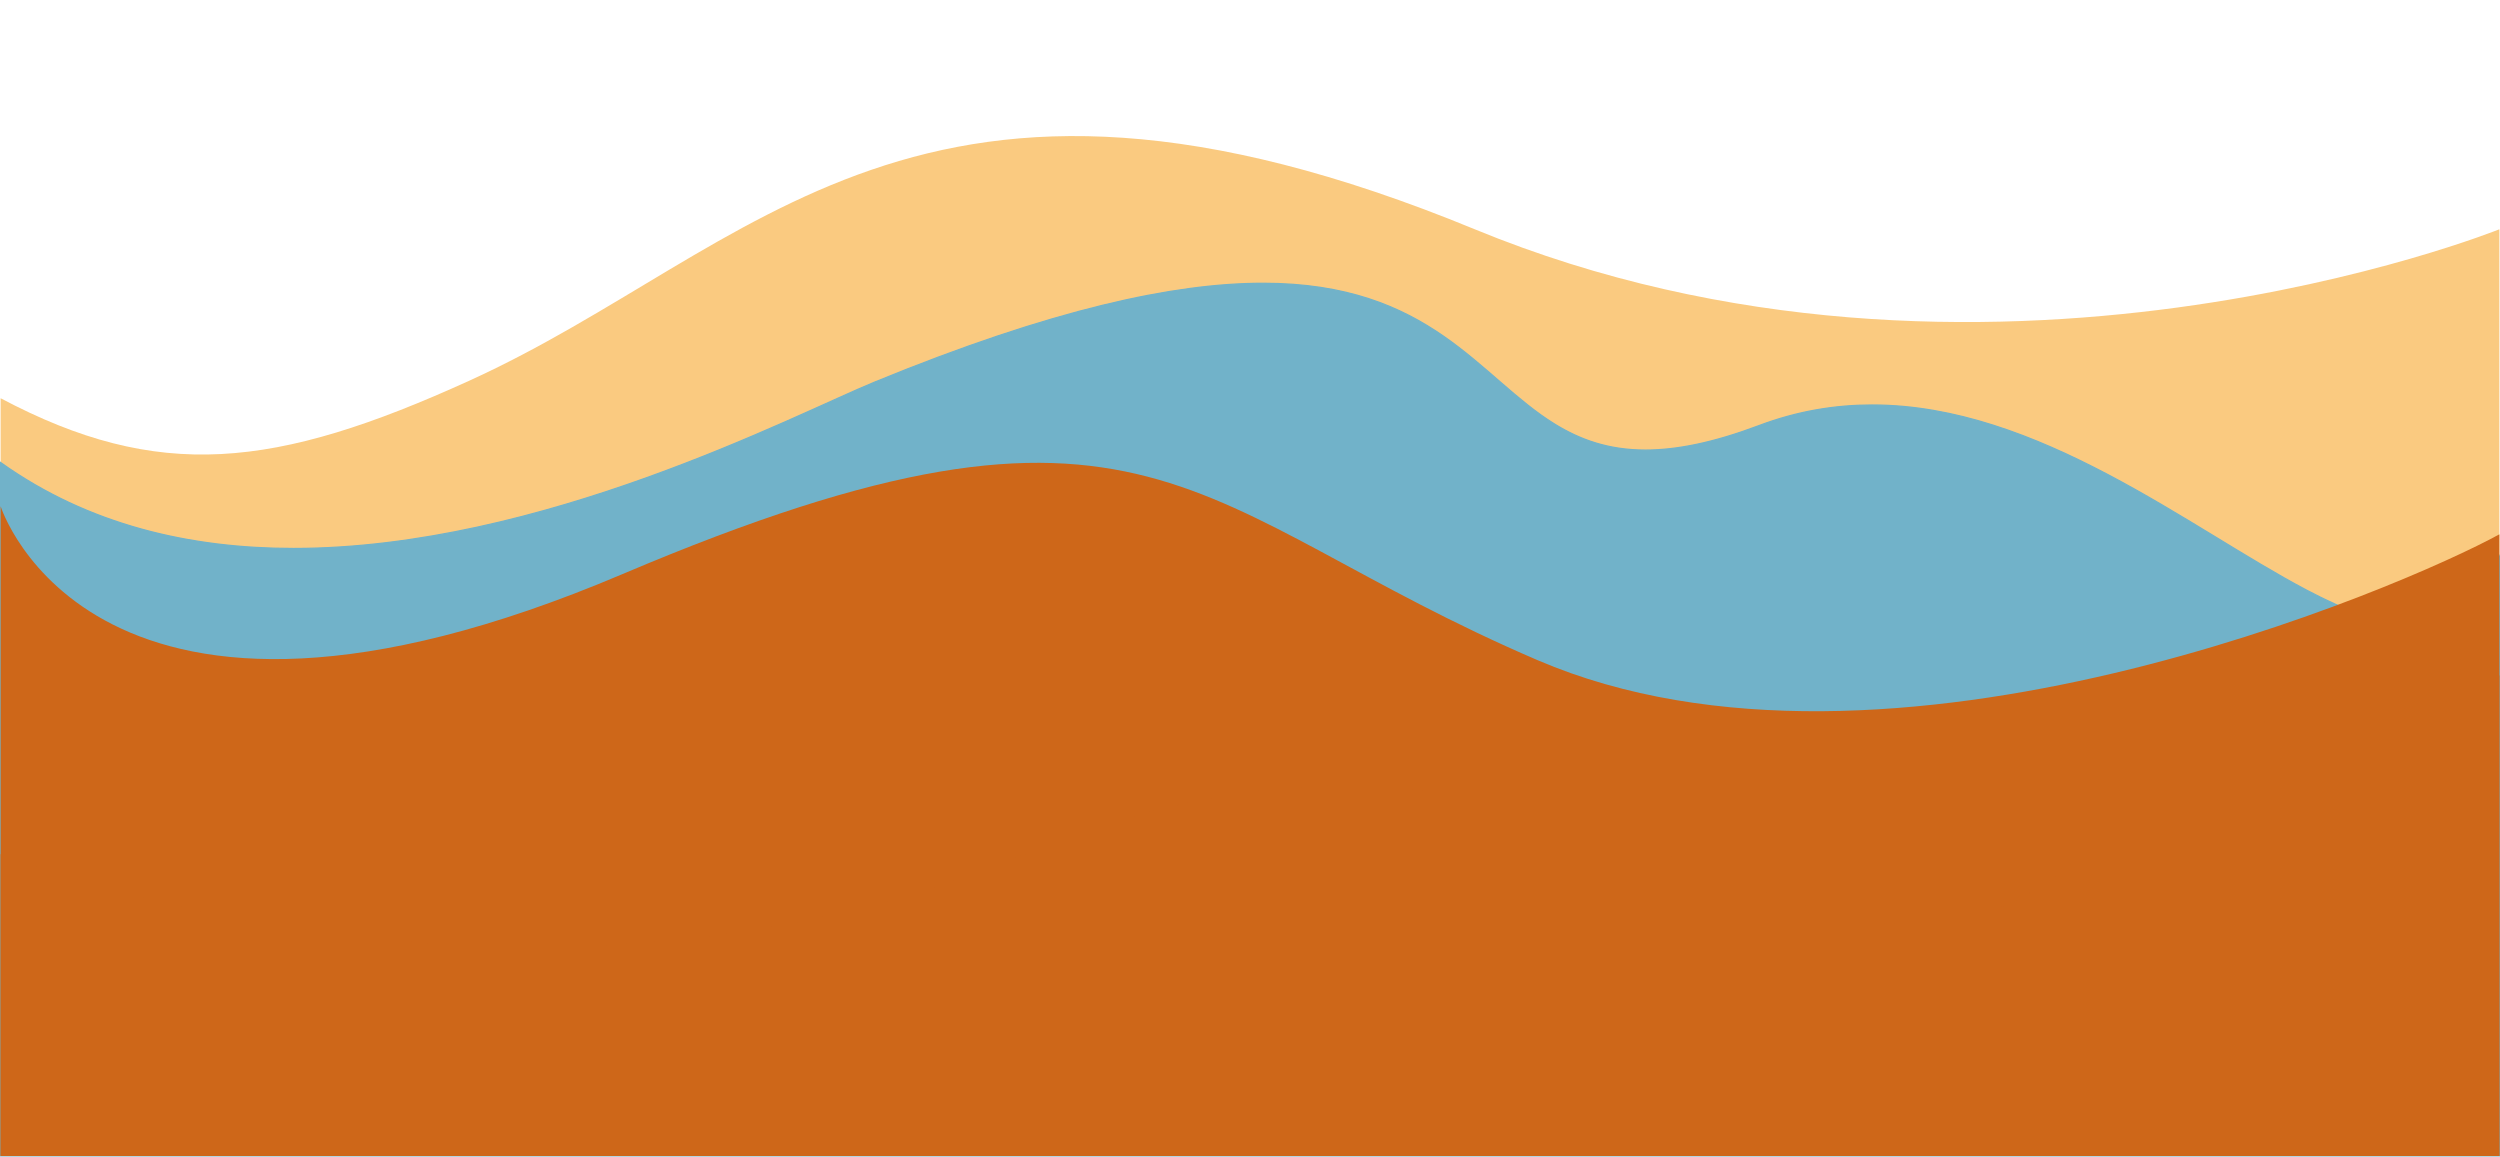
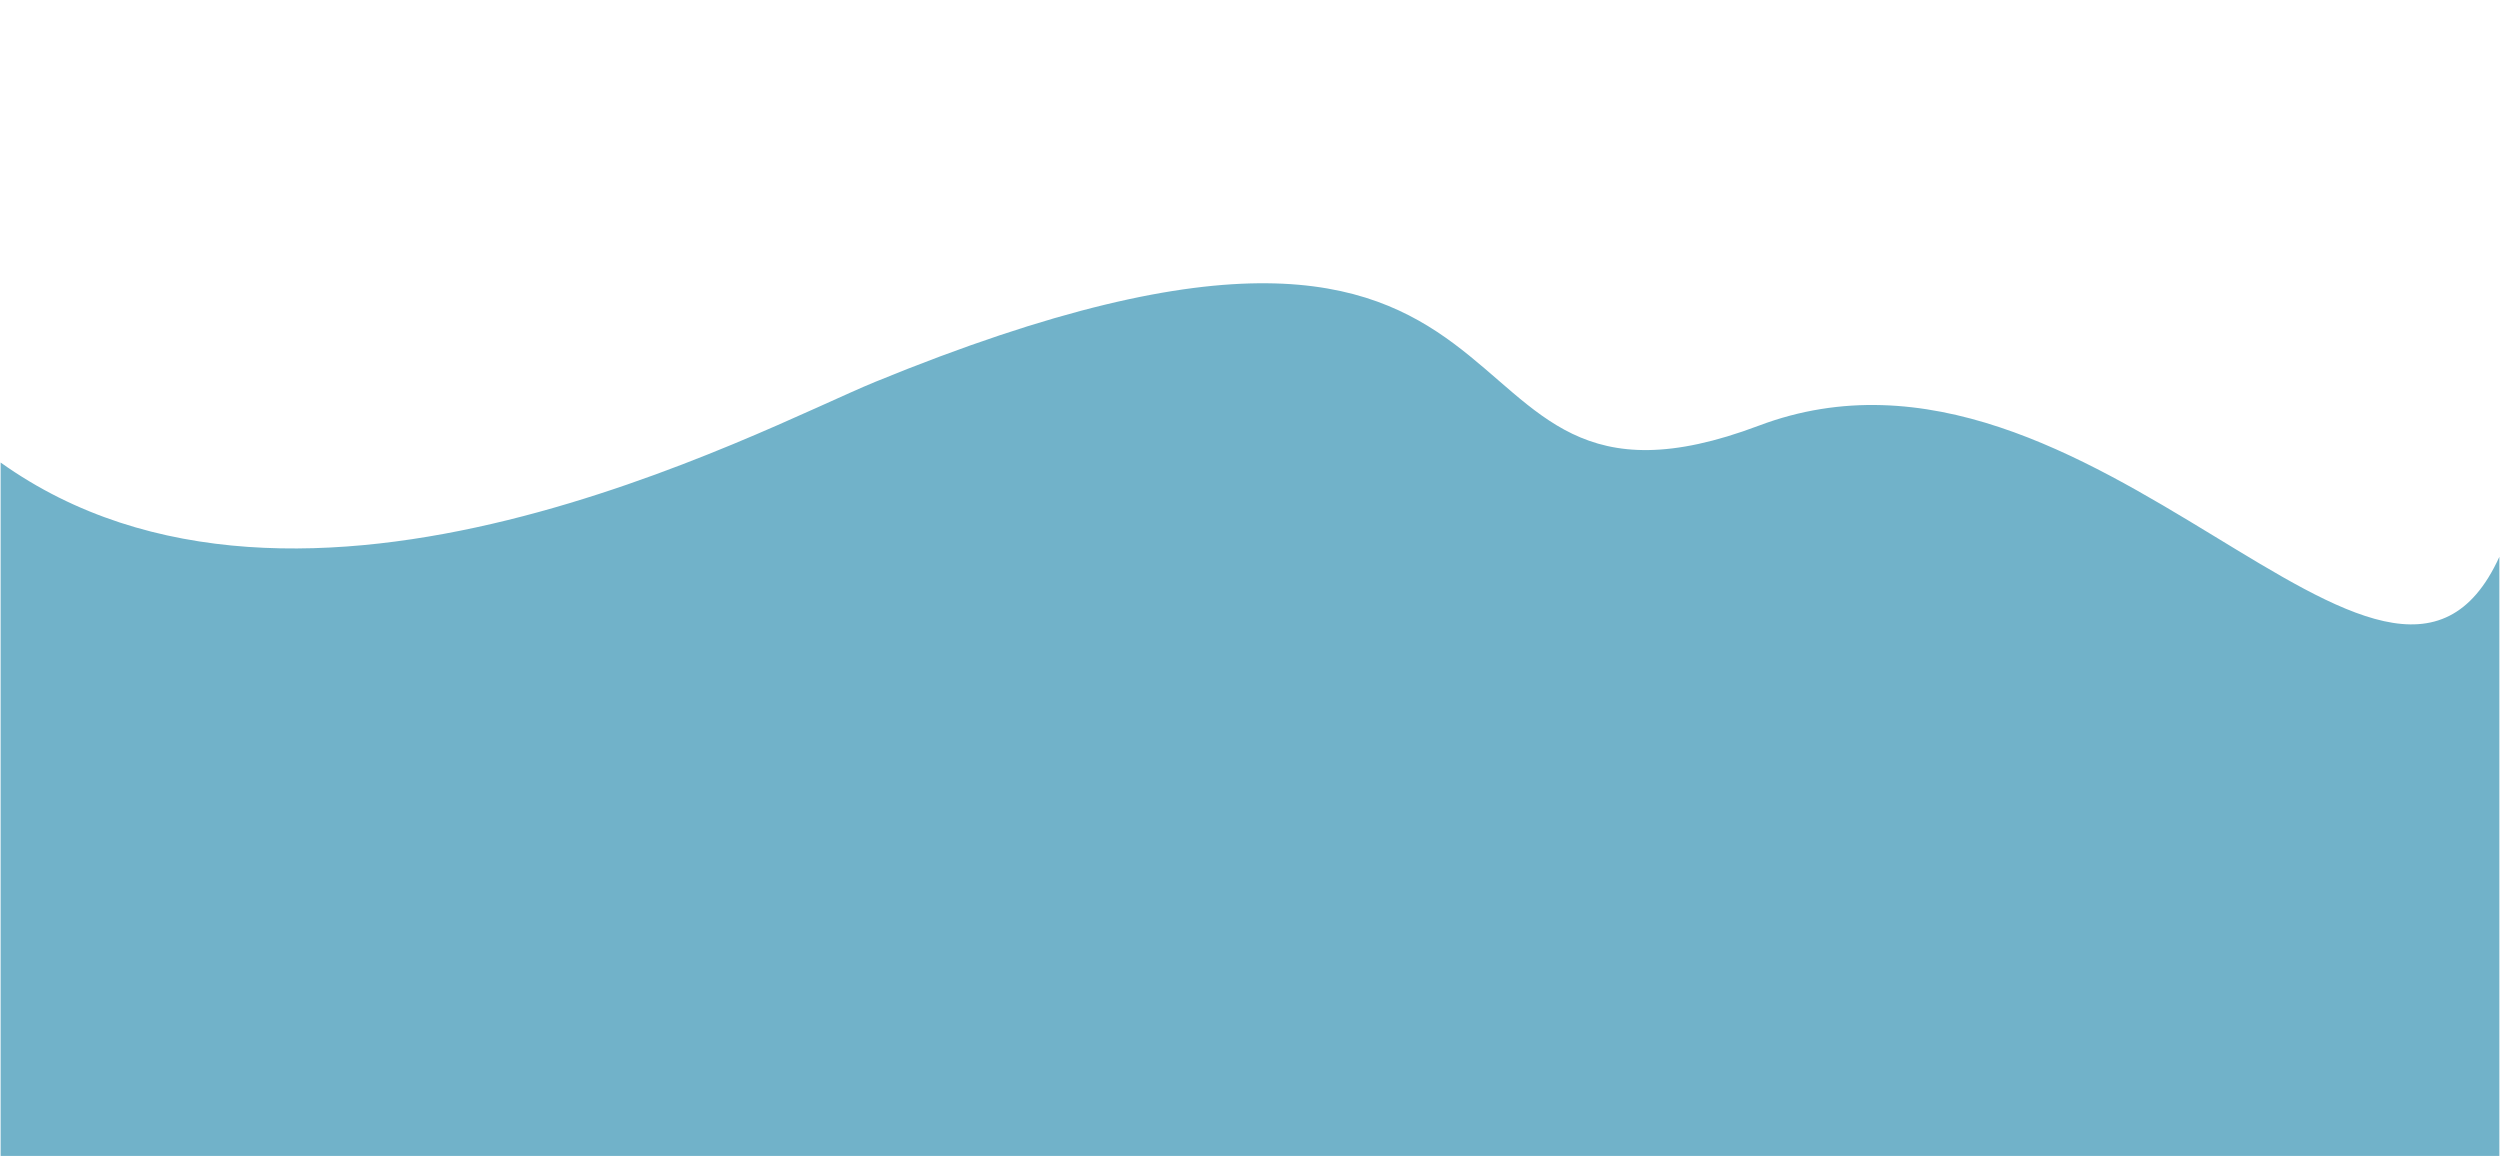
<svg xmlns="http://www.w3.org/2000/svg" fill="#000000" height="925.7" preserveAspectRatio="xMidYMid meet" version="1" viewBox="-0.5 1074.8 2001.0 925.7" width="2001" zoomAndPan="magnify">
  <g>
    <g id="change1_1">
-       <path d="M 0 1689.879 L 0 1393.551 C 126.234 1460.461 219.246 1450.461 375.262 1379.453 C 605.617 1274.613 734.176 1074.824 1179.895 1258.312 C 1585.727 1425.391 1999.992 1258.312 1999.992 1258.312 L 1999.992 1689.879 L 0 1689.879" fill="#faca80" />
-     </g>
+       </g>
    <g id="change2_1">
      <path d="M 1999.992 1520.473 C 1911.418 1714.941 1674.043 1314.863 1407.371 1415.461 C 1123.527 1522.523 1275.344 1144.711 699.961 1380.473 C 608.5 1417.953 240.246 1616.48 0 1445 L 0 2000 L 1999.992 2000 L 1999.992 1520.473" fill="#71b2c9" />
    </g>
    <g id="change3_1">
-       <path d="M 1999.992 1520.473 L 1999.539 1520.262 C 1990.668 1539.711 1980.348 1553.164 1968.668 1561.742 C 1956.988 1570.332 1943.98 1574.062 1929.688 1574.07 C 1905.27 1574.07 1877.121 1563.141 1845.895 1546.68 C 1799.039 1522.012 1745.258 1484.961 1686.609 1454.07 C 1627.945 1423.191 1564.387 1398.453 1497.945 1398.453 C 1468.203 1398.453 1437.887 1403.41 1407.188 1414.992 C 1370.512 1428.82 1341.148 1434.543 1316.559 1434.543 C 1286.93 1434.543 1264.242 1426.234 1244.031 1413.75 C 1213.715 1395.043 1188.996 1366.871 1155.008 1343.352 C 1121.008 1319.84 1077.719 1301.012 1010.336 1301.023 C 939.359 1301.023 841.652 1321.871 699.77 1380.012 C 667.43 1393.262 600.621 1426.582 517.113 1456.594 C 433.613 1486.602 333.434 1513.293 234.441 1513.293 C 152.16 1513.293 70.711 1494.863 0.289 1444.594 L -0.5 1444.031 L -0.5 2000.5 L 2000.496 2000.5 L 2000.496 1518.152 L 1999.539 1520.262 L 1999.992 1520.473 L 1999.492 1520.473 L 1999.492 1999.5 L 0.496 1999.5 L 0.5 1445 L 0 1445 L -0.289 1445.41 C 70.34 1495.82 152.016 1514.293 234.441 1514.293 C 333.613 1514.293 433.891 1487.562 517.453 1457.531 C 601.012 1427.504 667.879 1394.164 700.152 1380.934 C 841.961 1322.832 939.555 1302.023 1010.336 1302.023 C 1099.926 1302.031 1146.566 1335.312 1185.816 1368.664 C 1205.426 1385.344 1223.188 1402.051 1243.504 1414.602 C 1263.824 1427.164 1286.73 1435.543 1316.559 1435.543 C 1341.297 1435.543 1370.781 1429.793 1407.543 1415.922 C 1438.117 1404.391 1468.312 1399.453 1497.945 1399.453 C 1586.191 1399.441 1669.516 1443.293 1743.051 1487.191 C 1779.809 1509.133 1814.129 1531.09 1845.43 1547.57 C 1876.719 1564.039 1904.977 1575.062 1929.688 1575.07 C 1944.152 1575.07 1957.418 1571.262 1969.258 1562.551 C 1981.109 1553.84 1991.539 1540.23 2000.449 1520.672 L 1999.992 1520.473 L 1999.492 1520.473 L 1999.992 1520.473" fill="#71b2c9" />
-     </g>
+       </g>
    <g id="change4_1">
-       <path d="M 0 1480 C 0 1480 73.582 1714.371 497.582 1534.371 C 921.578 1354.371 950.344 1483.273 1230.352 1603.27 C 1510.352 1723.27 1923.418 1544.473 1999.992 1502.473 L 1999.992 2000 L 0 2000 L 0 1480" fill="#ce6719" />
-     </g>
+       </g>
    <g id="change5_1">
-       <path d="M 1999.992 2000 L 1999.992 1615.5 C 1889.59 1559.461 1738.043 1710.371 1641.383 1778.352 C 1434.363 1923.949 1265.812 1574.941 820.102 1758.43 C 414.266 1925.512 0 1758.43 0 1758.43 L 0 2000 L 1999.992 2000" fill="#ce6719" />
-     </g>
+       </g>
  </g>
</svg>